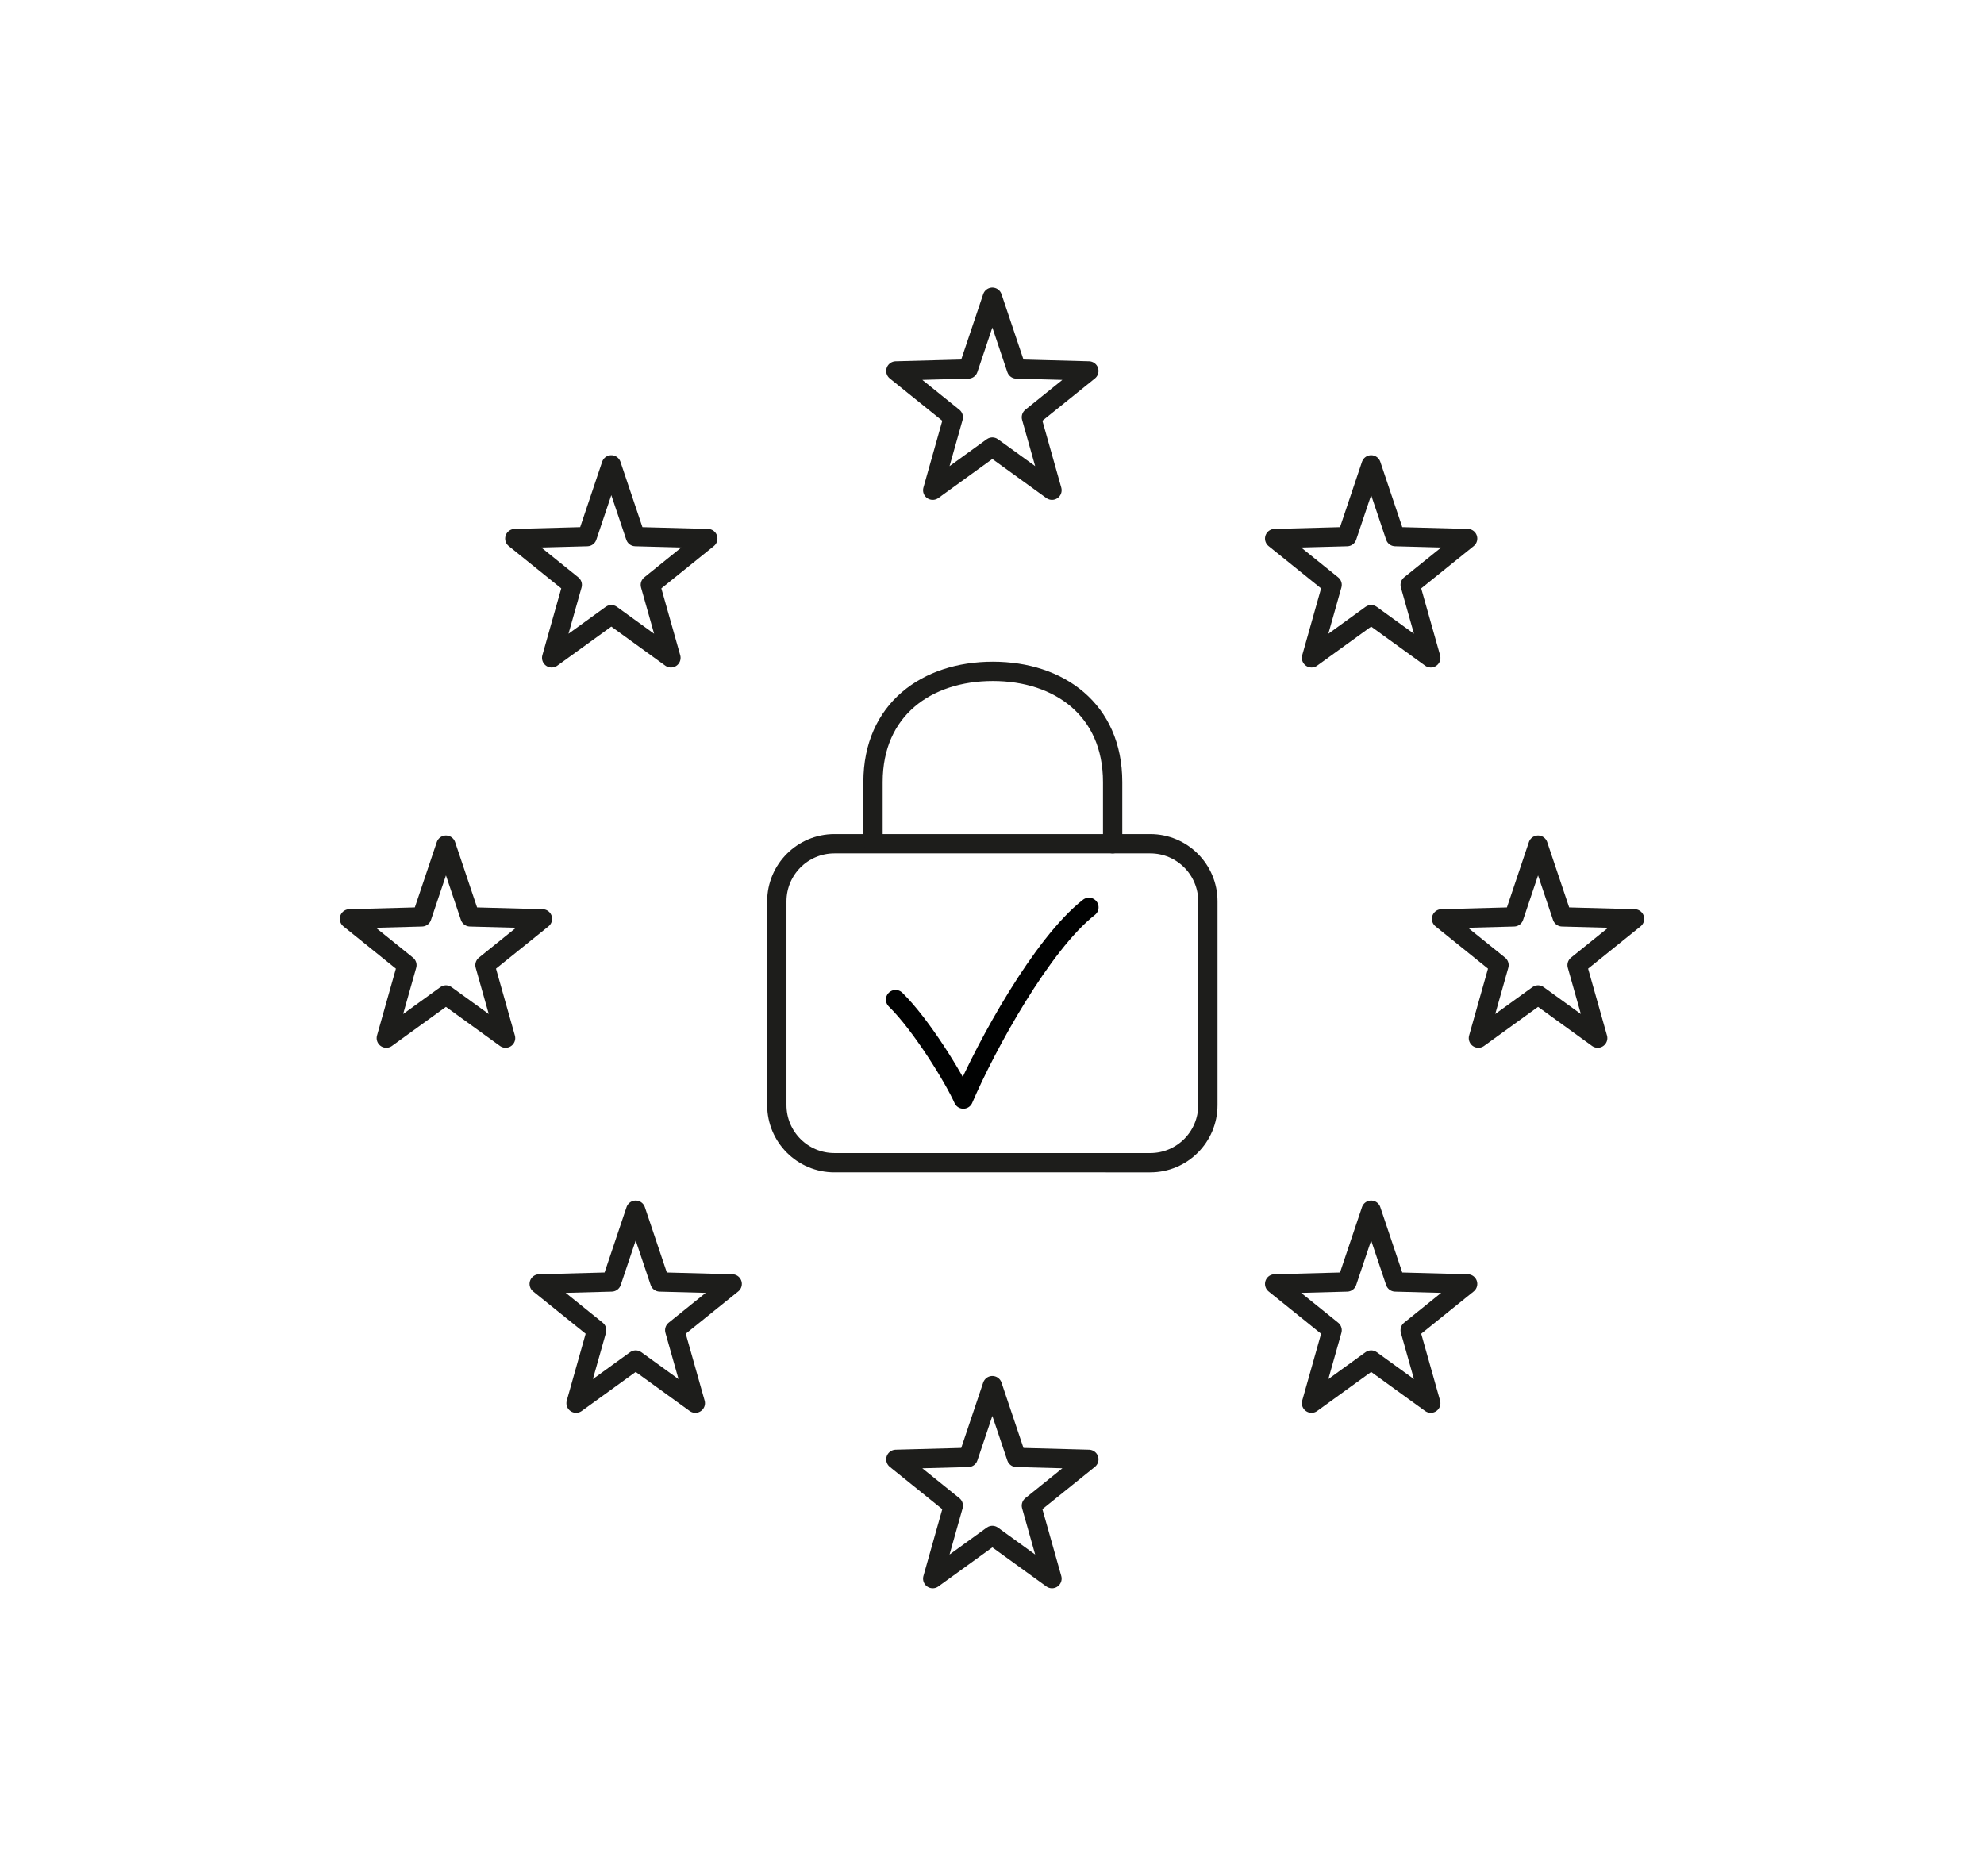
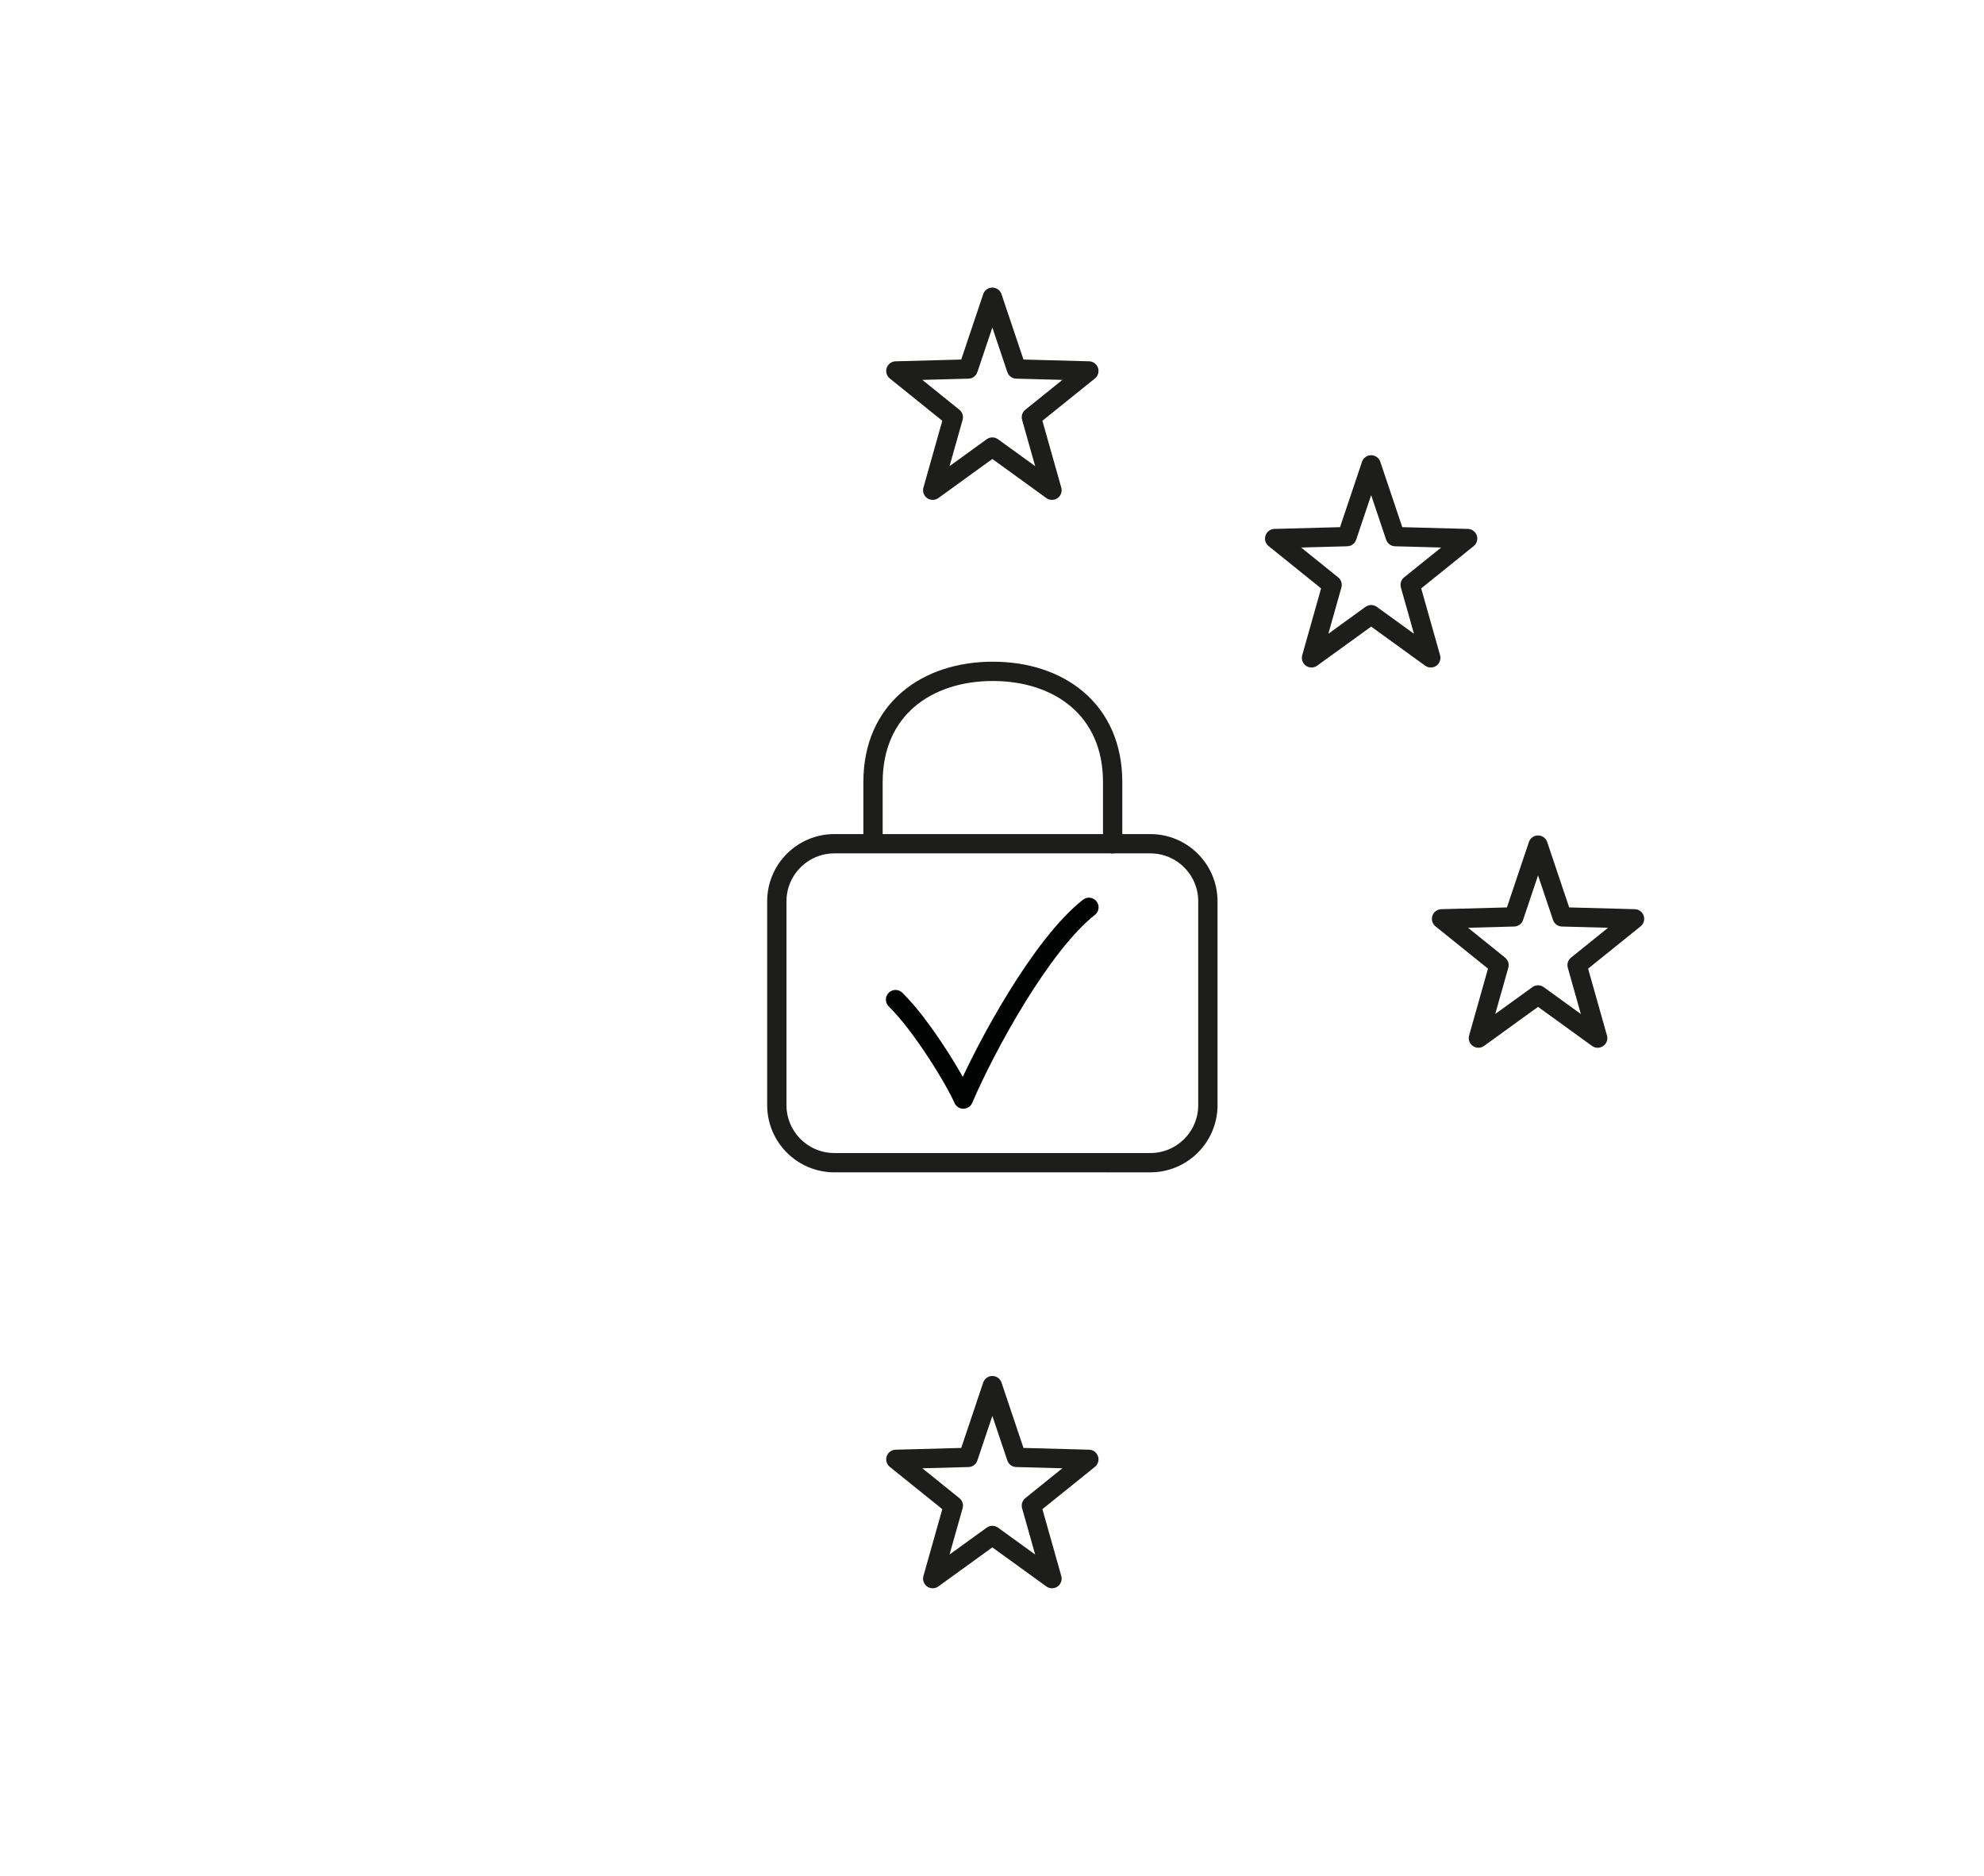
<svg xmlns="http://www.w3.org/2000/svg" xmlns:xlink="http://www.w3.org/1999/xlink" version="1.1" id="Ebene_1" x="0px" y="0px" width="1028px" height="972px" viewBox="0 0 1028 972" enable-background="new 0 0 1028 972" xml:space="preserve">
  <g>
    <g>
      <g>
        <defs>
          <rect id="SVGID_1_" x="459.181" y="149.017" width="110" height="110" />
        </defs>
        <clipPath id="SVGID_2_">
          <use xlink:href="#SVGID_1_" overflow="visible" />
        </clipPath>
        <polygon clip-path="url(#SVGID_2_)" fill="none" stroke="#1D1D1B" stroke-width="10" stroke-linecap="round" stroke-linejoin="round" stroke-miterlimit="10" points="     514.182,154.017 501.682,191.206 464.181,192.215 493.956,216.205 483.28,254.018 514.182,231.656 545.084,254.018      534.406,216.205 564.182,192.215 526.682,191.206    " />
      </g>
    </g>
    <g>
      <g>
        <g>
          <path fill="none" stroke="#1D1D1B" stroke-width="10" stroke-linecap="round" stroke-linejoin="round" stroke-miterlimit="10" d="      M480.811,602.465h-48.463c-16.481,0-29.841-13.357-29.841-29.842V467.03c0-16.481,13.359-29.841,29.841-29.841h163.668      c16.479,0,29.842,13.357,29.842,29.841v105.591c-0.002,16.484-13.359,29.844-29.842,29.844H480.811z" />
        </g>
        <path fill="none" stroke="#1D1D1B" stroke-width="10" stroke-linecap="round" stroke-linejoin="round" stroke-miterlimit="10" d="     M452.354,436.183v-9.767v-21.194c0-37.538,27.793-57.352,62.078-57.352c34.283,0,62.078,19.813,62.078,57.352v1.378v30.59" />
      </g>
      <path fill="none" stroke="#010202" stroke-width="10" stroke-linecap="round" stroke-linejoin="round" d="M464.028,517.955    c13.523,13.225,30.562,41.197,35.121,51.552c11.967-27.902,40.706-80.287,65.071-99.359" />
    </g>
    <g>
      <g>
        <defs>
          <rect id="SVGID_3_" x="655.455" y="235.87" width="110" height="110" />
        </defs>
        <clipPath id="SVGID_4_">
          <use xlink:href="#SVGID_3_" overflow="visible" />
        </clipPath>
        <polygon clip-path="url(#SVGID_4_)" fill="none" stroke="#1D1D1B" stroke-width="10" stroke-linecap="round" stroke-linejoin="round" stroke-miterlimit="10" points="     710.455,240.87 697.955,278.059 660.455,279.068 690.23,303.059 679.553,340.871 710.455,318.51 741.357,340.871 730.68,303.059      760.455,279.068 722.955,278.059    " />
      </g>
    </g>
    <g>
      <g>
        <defs>
          <rect id="SVGID_5_" x="741.932" y="432.906" width="110" height="110" />
        </defs>
        <clipPath id="SVGID_6_">
          <use xlink:href="#SVGID_5_" overflow="visible" />
        </clipPath>
        <polygon clip-path="url(#SVGID_6_)" fill="none" stroke="#1D1D1B" stroke-width="10" stroke-linecap="round" stroke-linejoin="round" stroke-miterlimit="10" points="     796.932,437.906 784.432,475.096 746.932,476.104 776.707,500.094 766.029,537.907 796.932,515.546 827.834,537.907      817.156,500.094 846.932,476.104 809.432,475.096    " />
      </g>
    </g>
    <g>
      <g>
        <defs>
          <rect id="SVGID_7_" x="459.182" y="712.982" width="110.001" height="110.001" />
        </defs>
        <clipPath id="SVGID_8_">
          <use xlink:href="#SVGID_7_" overflow="visible" />
        </clipPath>
        <polygon clip-path="url(#SVGID_8_)" fill="none" stroke="#1D1D1B" stroke-width="10" stroke-linecap="round" stroke-linejoin="round" stroke-miterlimit="10" points="     514.183,717.982 501.683,755.172 464.182,756.18 493.957,780.171 483.28,817.983 514.183,795.622 545.084,817.983      534.406,780.171 564.184,756.18 526.683,755.172    " />
      </g>
    </g>
    <g>
      <g>
        <defs>
          <rect id="SVGID_9_" x="274.385" y="622.077" width="110" height="110" />
        </defs>
        <clipPath id="SVGID_10_">
          <use xlink:href="#SVGID_9_" overflow="visible" />
        </clipPath>
-         <polygon clip-path="url(#SVGID_10_)" fill="none" stroke="#1D1D1B" stroke-width="10" stroke-linecap="round" stroke-linejoin="round" stroke-miterlimit="10" points="     329.385,627.077 316.885,664.265 279.385,665.274 309.161,689.265 298.483,727.077 329.385,704.716 360.288,727.077      349.61,689.265 379.385,665.274 341.885,664.265    " />
      </g>
    </g>
    <g>
      <g>
        <defs>
          <rect id="SVGID_11_" x="176.068" y="432.906" width="110" height="110" />
        </defs>
        <clipPath id="SVGID_12_">
          <use xlink:href="#SVGID_11_" overflow="visible" />
        </clipPath>
-         <polygon clip-path="url(#SVGID_12_)" fill="none" stroke="#1D1D1B" stroke-width="10" stroke-linecap="round" stroke-linejoin="round" stroke-miterlimit="10" points="     231.068,437.906 218.568,475.096 181.068,476.104 210.843,500.094 200.165,537.907 231.068,515.546 261.97,537.907      251.292,500.094 281.068,476.104 243.568,475.096    " />
      </g>
    </g>
    <g>
      <g>
        <defs>
          <rect id="SVGID_13_" x="261.744" y="235.87" width="110" height="110" />
        </defs>
        <clipPath id="SVGID_14_">
          <use xlink:href="#SVGID_13_" overflow="visible" />
        </clipPath>
-         <polygon clip-path="url(#SVGID_14_)" fill="none" stroke="#1D1D1B" stroke-width="10" stroke-linecap="round" stroke-linejoin="round" stroke-miterlimit="10" points="     316.744,240.87 304.244,278.059 266.744,279.068 296.519,303.059 285.842,340.871 316.744,318.51 347.646,340.871      336.968,303.059 366.744,279.068 329.244,278.059    " />
      </g>
    </g>
    <g>
      <g>
        <defs>
          <rect id="SVGID_15_" x="655.453" y="622.077" width="110" height="110.001" />
        </defs>
        <clipPath id="SVGID_16_">
          <use xlink:href="#SVGID_15_" overflow="visible" />
        </clipPath>
-         <polygon clip-path="url(#SVGID_16_)" fill="none" stroke="#1D1D1B" stroke-width="10" stroke-linecap="round" stroke-linejoin="round" stroke-miterlimit="10" points="     710.453,627.077 697.953,664.267 660.453,665.274 690.229,689.266 679.553,727.078 710.453,704.717 741.355,727.078      730.678,689.266 760.453,665.274 722.953,664.267    " />
      </g>
    </g>
  </g>
</svg>